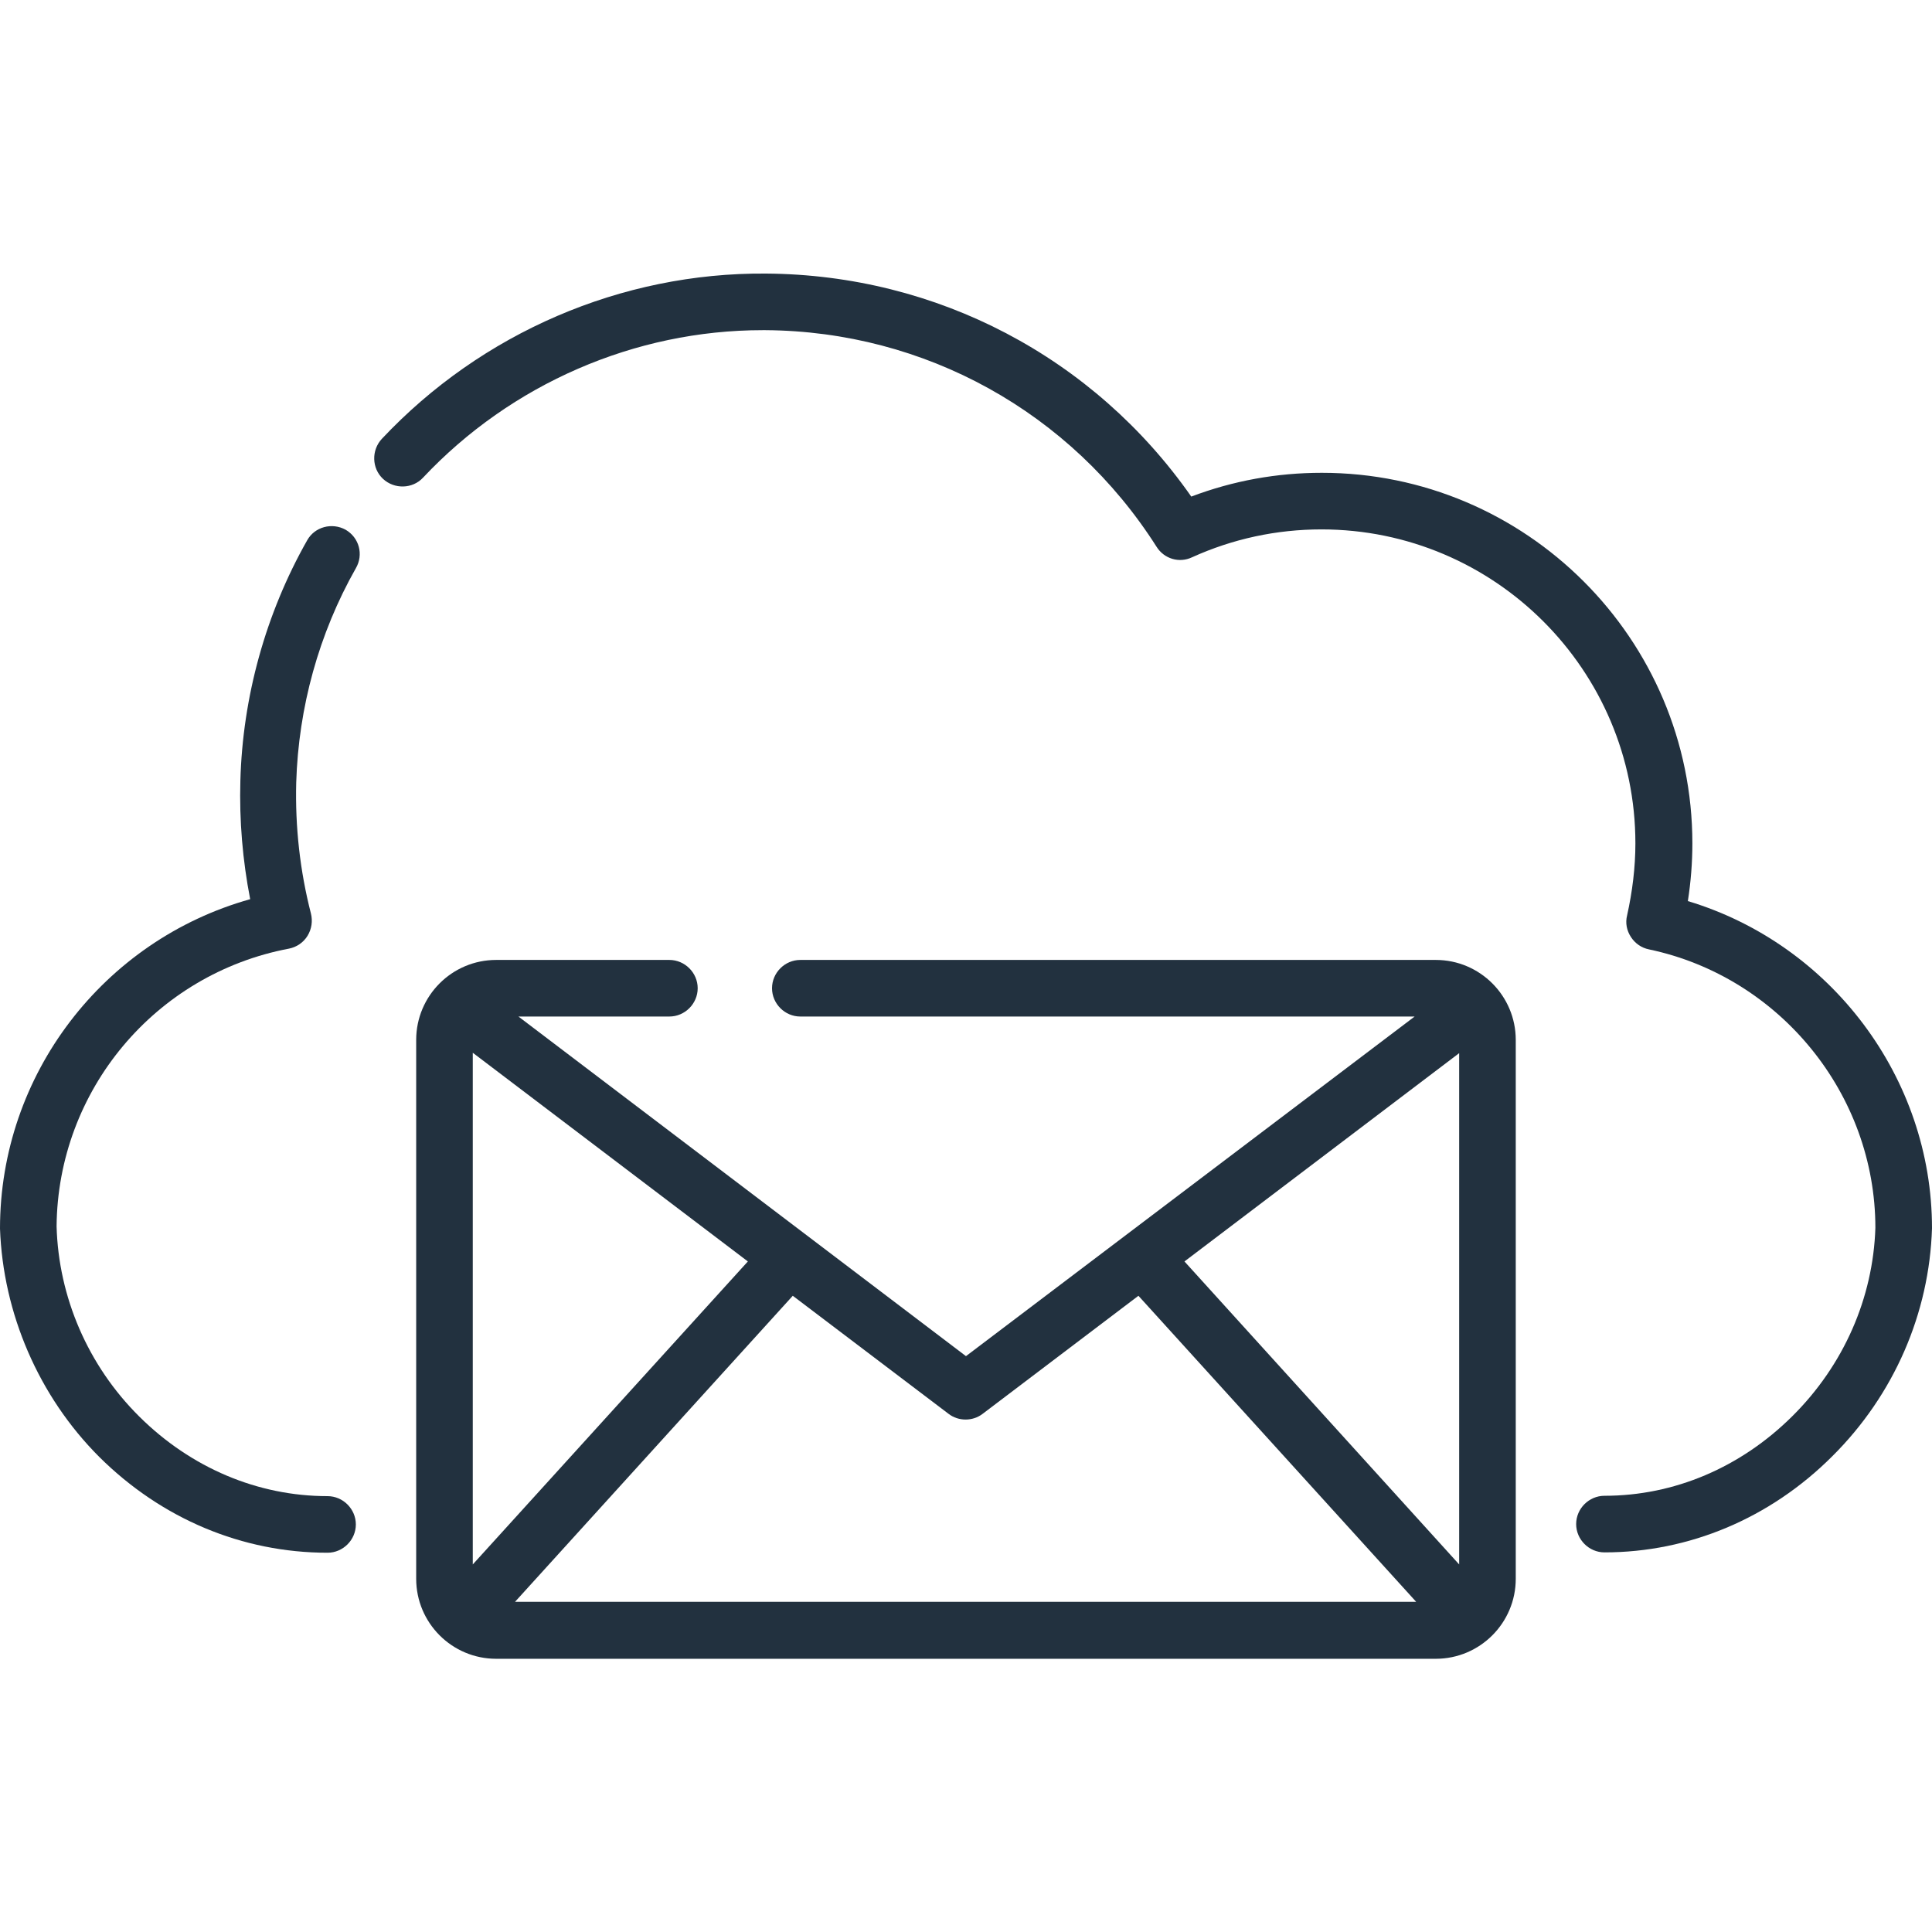
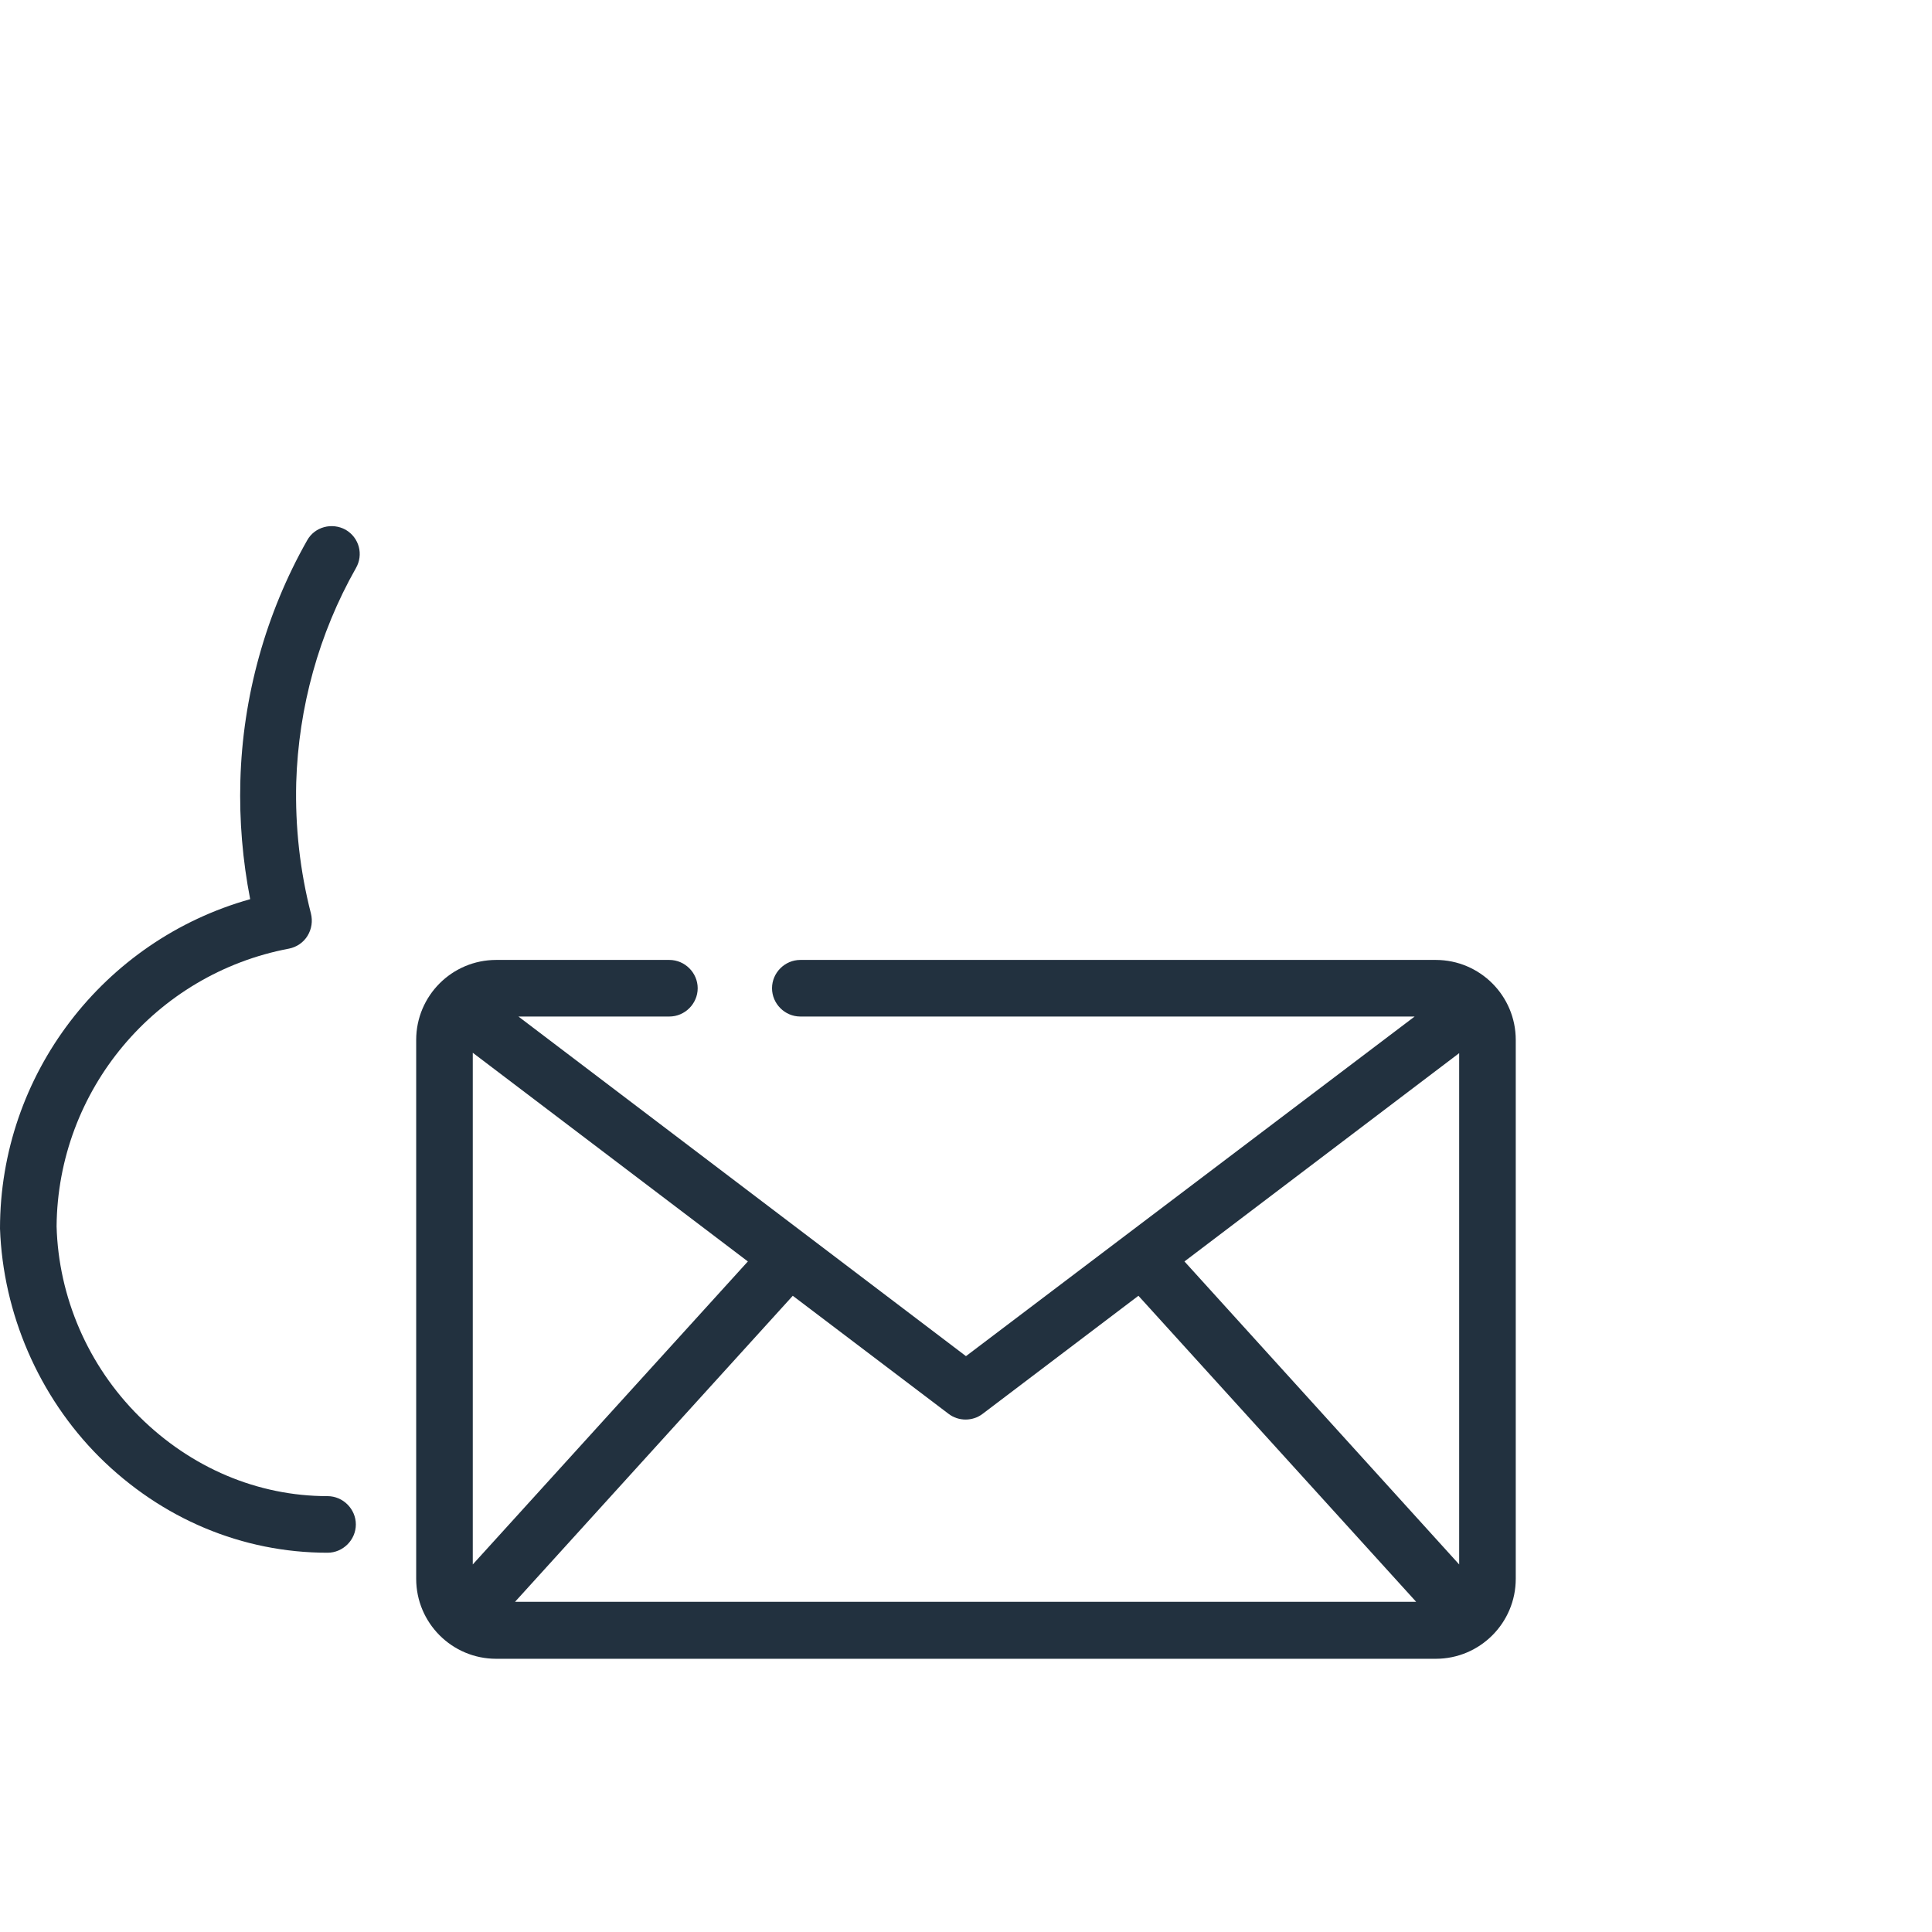
<svg xmlns="http://www.w3.org/2000/svg" width="65" height="65" viewBox="0 0 65 65" fill="none">
-   <path d="M56.786 30.316C56.887 29.669 56.938 29.021 56.938 28.374C56.938 21.493 51.339 15.907 44.471 15.907C42.961 15.907 41.488 16.173 40.079 16.707C36.803 12.022 31.522 9.242 25.771 9.204C20.909 9.166 16.199 11.197 12.847 14.764C12.492 15.145 12.505 15.754 12.885 16.11C13.266 16.465 13.876 16.453 14.231 16.072C17.202 12.911 21.366 11.108 25.657 11.108C25.695 11.108 25.72 11.108 25.758 11.108C31.116 11.146 36.029 13.863 38.911 18.395C39.165 18.801 39.672 18.954 40.104 18.75C41.475 18.128 42.948 17.811 44.459 17.811C50.286 17.811 55.021 22.546 55.021 28.374C55.021 29.186 54.919 29.999 54.742 30.798C54.678 31.052 54.729 31.306 54.869 31.522C55.008 31.738 55.224 31.89 55.478 31.941C59.883 32.868 63.095 36.816 63.095 41.31C63.019 43.671 62.029 45.931 60.302 47.645C58.563 49.372 56.329 50.324 53.98 50.324C53.46 50.324 53.028 50.755 53.028 51.276C53.028 51.796 53.46 52.228 53.98 52.228C56.824 52.228 59.553 51.086 61.648 48.991C63.73 46.921 64.911 44.179 65 41.323C65 36.257 61.597 31.763 56.786 30.316Z" fill="#22313F" />
  <path d="M11.629 17.823C11.172 17.57 10.588 17.722 10.334 18.179C8.938 20.642 8.163 23.448 8.087 26.266C8.049 27.612 8.163 28.945 8.417 30.252C3.479 31.636 0 36.156 0 41.335C0.102 44.179 1.295 46.972 3.339 49.016C5.434 51.098 8.15 52.24 11.02 52.24C11.54 52.24 11.972 51.809 11.972 51.288C11.972 50.768 11.54 50.336 11.02 50.336C8.671 50.336 6.424 49.384 4.685 47.657C2.958 45.944 1.968 43.633 1.904 41.259C1.942 36.689 5.218 32.766 9.725 31.915C9.979 31.864 10.207 31.712 10.347 31.484C10.486 31.255 10.524 30.988 10.461 30.735C10.093 29.3 9.928 27.827 9.966 26.329C10.042 23.803 10.727 21.315 11.972 19.118C12.238 18.661 12.086 18.09 11.629 17.823Z" fill="#22313F" />
  <path d="M48.305 32.296H26.926C26.405 32.296 25.974 32.727 25.974 33.248C25.974 33.769 26.405 34.2 26.926 34.2H47.594L32.499 45.626L17.442 34.2H22.52C23.041 34.2 23.473 33.769 23.473 33.248C23.473 32.727 23.041 32.296 22.52 32.296H16.693C15.208 32.296 14.002 33.502 14.002 34.987V53.116C14.002 54.602 15.208 55.808 16.693 55.808H48.305C49.79 55.808 50.996 54.602 50.996 53.116V34.987C50.996 33.502 49.79 32.296 48.305 32.296ZM15.906 52.634V35.419L25.161 42.44L15.906 52.634ZM17.328 53.891L26.672 43.595L31.915 47.568C32.08 47.695 32.283 47.759 32.486 47.759C32.689 47.759 32.893 47.695 33.058 47.568L38.301 43.595L47.645 53.891H17.328ZM49.092 52.634L39.85 42.44L49.092 35.432V52.634Z" fill="#22313F" />
</svg>